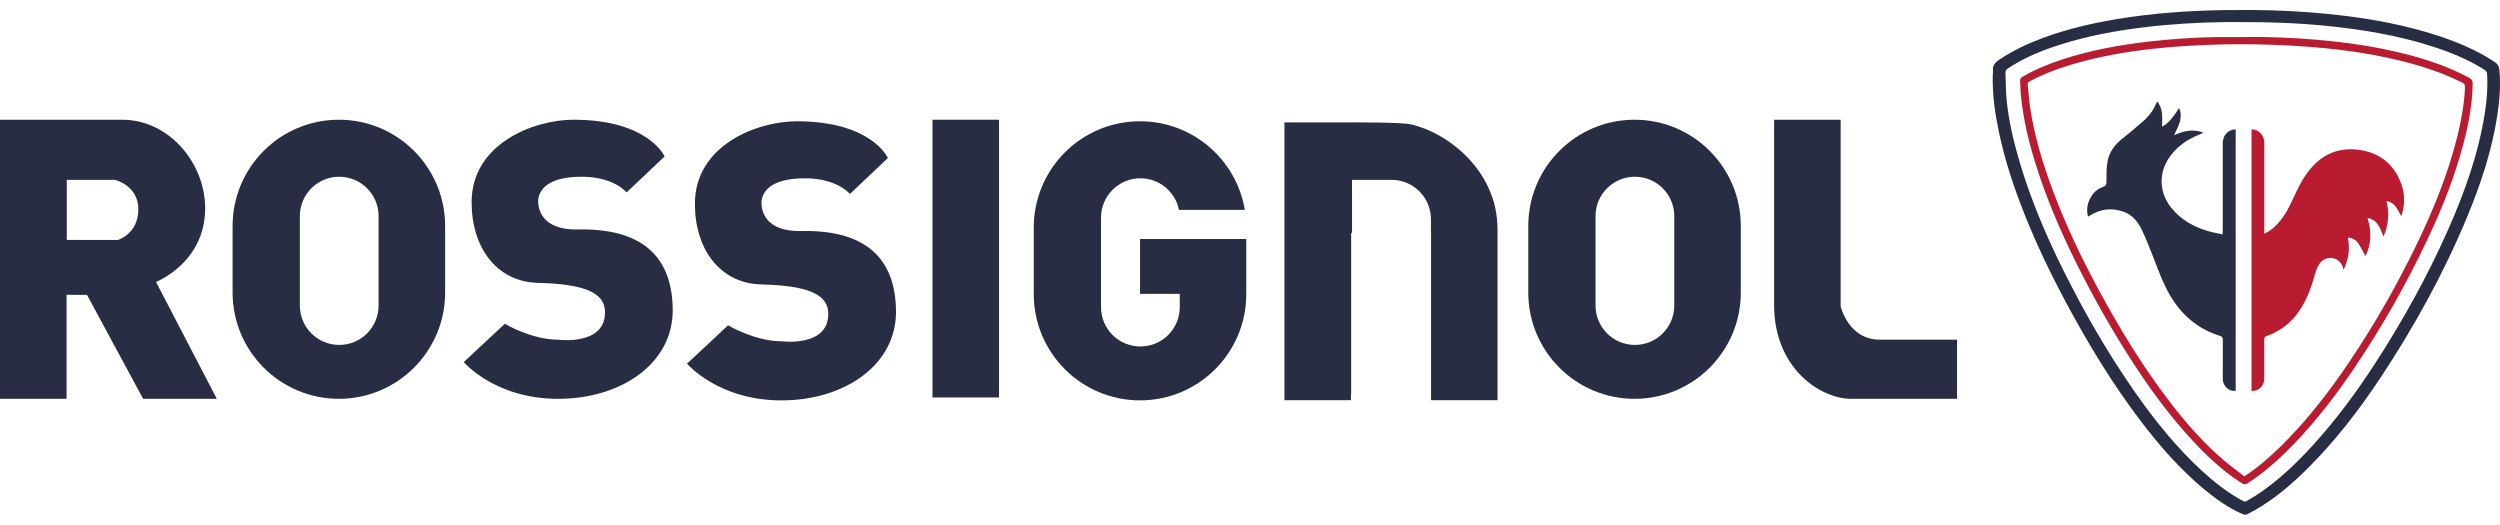
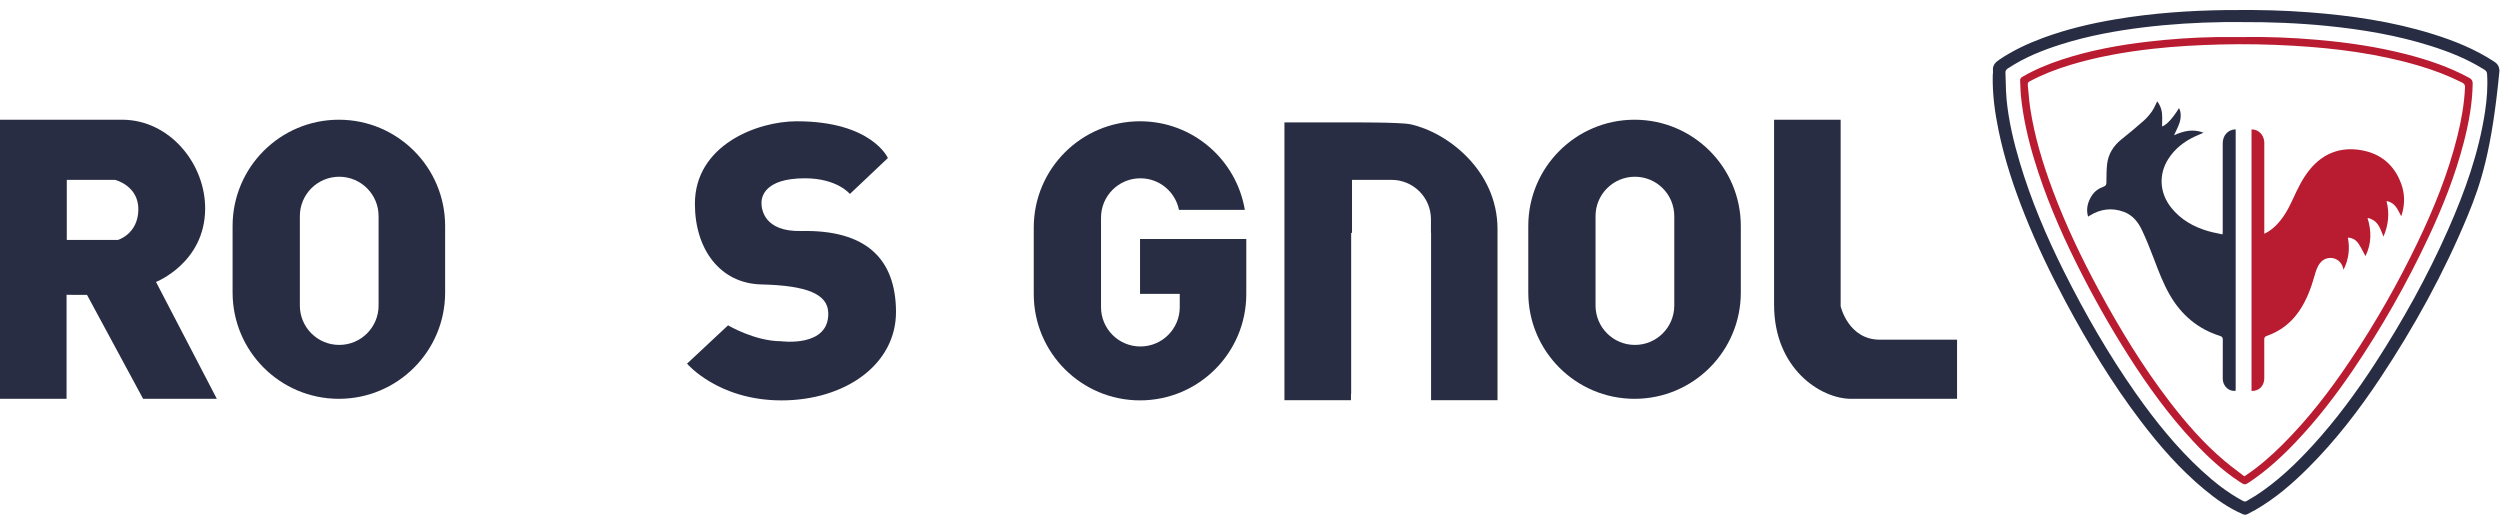
<svg xmlns="http://www.w3.org/2000/svg" width="243" height="51" viewBox="0 0 243 51" fill="none">
  <g clip-path="url(#clip0_43_939)">
    <path d="M220.087 13.789C220.043 13.094 219.501 12.556 218.848 12.579H218.849V38.002C218.886 37.999 218.92 37.998 218.953 37.996C219.02 37.993 219.08 37.99 219.138 37.979C219.722 37.869 220.087 37.4 220.089 36.742C220.093 35.497 220.093 34.253 220.086 33.009C220.085 32.816 220.133 32.72 220.33 32.652C221.639 32.196 222.686 31.392 223.472 30.245C224.205 29.177 224.642 27.983 224.99 26.749C225.114 26.311 225.246 25.88 225.548 25.522C225.943 25.053 226.604 24.931 227.136 25.231C227.506 25.439 227.698 25.771 227.793 26.22C228.295 25.203 228.424 24.181 228.212 23.096C228.742 23.114 229.062 23.391 229.298 23.759C229.457 24.008 229.594 24.27 229.734 24.536C229.796 24.654 229.858 24.774 229.923 24.893C230.507 23.704 230.533 22.485 230.12 21.183C231.032 21.359 231.294 22.029 231.563 22.718C231.599 22.812 231.636 22.905 231.674 22.998C232.159 21.865 232.275 20.743 231.969 19.539C232.703 19.671 232.976 20.2 233.255 20.739C233.302 20.831 233.35 20.924 233.401 21.015C233.413 20.978 233.424 20.945 233.435 20.913C233.457 20.846 233.476 20.788 233.492 20.73C233.761 19.764 233.74 18.799 233.397 17.862C232.722 16.014 231.381 14.903 229.458 14.588C227.508 14.269 225.845 14.888 224.562 16.418C223.812 17.311 223.326 18.359 222.842 19.407C222.414 20.338 221.926 21.236 221.176 21.958C220.868 22.254 220.533 22.512 220.089 22.722V14.036C220.089 14.012 220.089 13.989 220.09 13.965C220.09 13.906 220.091 13.847 220.087 13.789Z" fill="#B91B31" />
    <path fill-rule="evenodd" clip-rule="evenodd" d="M225.238 3.869C222.767 3.653 220.29 3.556 217.809 3.602L217.809 3.603C217.551 3.603 217.293 3.602 217.034 3.6C216.478 3.598 215.921 3.595 215.364 3.605C213.171 3.641 210.986 3.795 208.809 4.048C205.964 4.377 203.158 4.891 200.432 5.784C199.099 6.222 197.805 6.754 196.588 7.459C196.414 7.56 196.343 7.669 196.357 7.868C196.37 8.064 196.377 8.262 196.384 8.46C196.393 8.723 196.401 8.987 196.427 9.249C196.633 11.37 197.105 13.437 197.719 15.474C198.777 18.983 200.209 22.34 201.839 25.617C203.366 28.685 205.04 31.671 206.881 34.563C208.759 37.514 210.798 40.345 213.191 42.906C214.549 44.36 215.998 45.715 217.667 46.814C218.198 47.163 218.202 47.161 218.715 46.815L218.728 46.806C220.363 45.703 221.806 44.38 223.159 42.956C225.213 40.795 227.027 38.442 228.701 35.979C231.497 31.864 233.942 27.548 236.055 23.047C237.445 20.084 238.647 17.048 239.47 13.874C239.959 11.989 240.316 10.083 240.344 8.126C240.348 7.832 240.241 7.692 239.998 7.56C238.089 6.523 236.05 5.832 233.956 5.29C231.094 4.549 228.179 4.126 225.238 3.869ZM218.254 46.23C218.225 46.248 218.19 46.27 218.148 46.297V46.298C217.952 46.146 217.753 45.996 217.553 45.844C217.122 45.519 216.687 45.19 216.271 44.84C214.229 43.123 212.486 41.127 210.869 39.017C208.279 35.635 206.071 32.008 204.044 28.267C202.34 25.123 200.802 21.9 199.547 18.548C198.563 15.922 197.747 13.246 197.329 10.466C197.26 10.014 197.22 9.557 197.179 9.101C197.154 8.819 197.129 8.537 197.098 8.256C197.077 8.068 197.15 7.977 197.307 7.894C198.546 7.231 199.851 6.731 201.192 6.323C203.84 5.517 206.554 5.043 209.301 4.738C211.464 4.497 213.635 4.38 215.81 4.324C218.184 4.263 220.555 4.309 222.924 4.447C227.036 4.688 231.106 5.208 235.071 6.375C236.527 6.803 237.943 7.334 239.301 8.016C239.515 8.125 239.612 8.239 239.6 8.501C239.525 10.105 239.247 11.675 238.861 13.227C237.966 16.839 236.578 20.268 234.969 23.612C233.057 27.586 230.88 31.413 228.419 35.075C226.469 37.979 224.342 40.746 221.855 43.219C220.774 44.296 219.632 45.304 218.363 46.159C218.331 46.181 218.298 46.202 218.254 46.23Z" fill="#B91B31" />
    <path d="M217.309 12.589V37.975C216.678 38.1 216.055 37.531 216.052 36.831C216.048 35.562 216.046 34.292 216.056 33.024C216.058 32.805 215.99 32.717 215.778 32.65C213.616 31.968 212.014 30.599 210.892 28.645C210.278 27.574 209.842 26.428 209.405 25.28L209.354 25.144C208.994 24.198 208.618 23.256 208.186 22.343C207.821 21.571 207.283 20.906 206.449 20.596C205.297 20.167 204.183 20.299 203.135 20.949C203.088 20.978 203.041 21.006 202.96 21.054C202.749 20.316 202.922 19.667 203.293 19.061C203.565 18.617 203.973 18.318 204.459 18.148C204.693 18.066 204.743 17.94 204.744 17.714L204.744 17.595C204.748 17.059 204.751 16.521 204.807 15.989C204.916 14.971 205.421 14.169 206.222 13.533C206.951 12.954 207.665 12.357 208.362 11.74C208.667 11.469 208.94 11.151 209.176 10.816C209.317 10.616 209.422 10.39 209.53 10.161L209.53 10.16L209.531 10.159C209.579 10.056 209.627 9.953 209.68 9.85C209.927 10.163 210.098 10.561 210.144 10.989C210.175 11.286 210.168 11.588 210.16 11.89V11.891L210.16 11.893C210.157 12.025 210.154 12.158 210.154 12.29C210.572 12.17 211.196 11.49 211.799 10.509C211.97 10.78 212.034 11.334 211.866 11.883C211.773 12.185 211.634 12.474 211.496 12.762C211.433 12.892 211.371 13.021 211.313 13.151C212.196 12.749 213.131 12.491 214.188 12.902C214.081 12.948 213.98 12.99 213.883 13.031C213.691 13.111 213.514 13.185 213.34 13.267C212.275 13.769 211.376 14.47 210.742 15.478C209.8 16.978 209.913 18.77 211.039 20.181C211.985 21.367 213.243 22.068 214.678 22.478C214.97 22.562 215.269 22.623 215.579 22.686C215.728 22.716 215.879 22.747 216.033 22.782C216.036 22.73 216.038 22.684 216.041 22.641C216.045 22.559 216.049 22.49 216.049 22.421V13.919C216.049 13.193 216.533 12.633 217.203 12.579C217.218 12.578 217.233 12.58 217.257 12.584C217.271 12.585 217.287 12.588 217.307 12.59L217.309 12.589Z" fill="#282D43" />
-     <path fill-rule="evenodd" clip-rule="evenodd" d="M217.042 0.977C219.522 0.946 222 1.007 224.472 1.198C228.537 1.511 232.558 2.091 236.464 3.31C238.569 3.966 240.601 4.785 242.456 6.005C242.79 6.225 242.918 6.482 242.95 6.862C243.074 8.351 242.961 9.825 242.729 11.293C242.201 14.647 241.146 17.847 239.854 20.972C237.556 26.528 234.667 31.769 231.345 36.773C229.281 39.882 227.01 42.828 224.364 45.47C222.809 47.022 221.151 48.452 219.237 49.554C219.121 49.621 219.001 49.682 218.881 49.743C218.744 49.813 218.607 49.882 218.475 49.961C218.297 50.066 218.143 50.043 217.965 49.965C216.6 49.368 215.4 48.517 214.261 47.573C211.9 45.616 209.899 43.322 208.051 40.889C205.3 37.267 202.955 33.389 200.808 29.387C199.321 26.614 197.962 23.781 196.797 20.858C195.738 18.203 194.844 15.495 194.263 12.691C193.898 10.929 193.657 9.153 193.695 7.347C193.696 7.289 193.702 7.229 193.708 7.17L193.708 7.17C193.718 7.072 193.728 6.975 193.717 6.88C193.658 6.344 193.954 6.052 194.366 5.776C195.682 4.895 197.102 4.231 198.58 3.686C200.866 2.841 203.225 2.282 205.625 1.878C209.192 1.277 212.787 1.025 216.4 0.978C216.542 0.977 216.685 0.977 216.827 0.978C216.898 0.978 216.969 0.978 217.04 0.978L217.042 0.977ZM217.862 2.147C217.678 2.147 217.493 2.146 217.309 2.146C216.916 2.144 216.524 2.143 216.131 2.148C213.535 2.187 210.946 2.342 208.368 2.657C205.658 2.987 202.981 3.48 200.373 4.3C198.545 4.874 196.776 5.583 195.168 6.651C195.007 6.757 194.922 6.869 194.93 7.067C194.944 7.369 194.951 7.673 194.958 7.976V7.977C194.972 8.546 194.986 9.115 195.041 9.68C195.244 11.768 195.728 13.802 196.327 15.809C197.423 19.48 198.917 22.992 200.63 26.413C202.679 30.505 204.956 34.463 207.587 38.211C209.489 40.921 211.559 43.49 214.002 45.74C215.23 46.87 216.533 47.899 218.015 48.688C218.155 48.762 218.262 48.774 218.4 48.686C218.538 48.597 218.679 48.515 218.821 48.433C218.971 48.346 219.122 48.259 219.268 48.164C221.357 46.806 223.144 45.104 224.815 43.273C227.054 40.821 229.019 38.159 230.825 35.378C233.529 31.214 235.934 26.885 237.945 22.345C239.583 18.646 240.942 14.857 241.549 10.835C241.73 9.627 241.822 8.413 241.745 7.19C241.731 6.979 241.64 6.873 241.475 6.77C239.84 5.737 238.06 5.03 236.226 4.452C232.968 3.426 229.618 2.866 226.228 2.523C223.446 2.242 220.657 2.135 217.862 2.147Z" fill="#282D43" />
+     <path fill-rule="evenodd" clip-rule="evenodd" d="M217.042 0.977C219.522 0.946 222 1.007 224.472 1.198C228.537 1.511 232.558 2.091 236.464 3.31C238.569 3.966 240.601 4.785 242.456 6.005C242.79 6.225 242.918 6.482 242.95 6.862C242.201 14.647 241.146 17.847 239.854 20.972C237.556 26.528 234.667 31.769 231.345 36.773C229.281 39.882 227.01 42.828 224.364 45.47C222.809 47.022 221.151 48.452 219.237 49.554C219.121 49.621 219.001 49.682 218.881 49.743C218.744 49.813 218.607 49.882 218.475 49.961C218.297 50.066 218.143 50.043 217.965 49.965C216.6 49.368 215.4 48.517 214.261 47.573C211.9 45.616 209.899 43.322 208.051 40.889C205.3 37.267 202.955 33.389 200.808 29.387C199.321 26.614 197.962 23.781 196.797 20.858C195.738 18.203 194.844 15.495 194.263 12.691C193.898 10.929 193.657 9.153 193.695 7.347C193.696 7.289 193.702 7.229 193.708 7.17L193.708 7.17C193.718 7.072 193.728 6.975 193.717 6.88C193.658 6.344 193.954 6.052 194.366 5.776C195.682 4.895 197.102 4.231 198.58 3.686C200.866 2.841 203.225 2.282 205.625 1.878C209.192 1.277 212.787 1.025 216.4 0.978C216.542 0.977 216.685 0.977 216.827 0.978C216.898 0.978 216.969 0.978 217.04 0.978L217.042 0.977ZM217.862 2.147C217.678 2.147 217.493 2.146 217.309 2.146C216.916 2.144 216.524 2.143 216.131 2.148C213.535 2.187 210.946 2.342 208.368 2.657C205.658 2.987 202.981 3.48 200.373 4.3C198.545 4.874 196.776 5.583 195.168 6.651C195.007 6.757 194.922 6.869 194.93 7.067C194.944 7.369 194.951 7.673 194.958 7.976V7.977C194.972 8.546 194.986 9.115 195.041 9.68C195.244 11.768 195.728 13.802 196.327 15.809C197.423 19.48 198.917 22.992 200.63 26.413C202.679 30.505 204.956 34.463 207.587 38.211C209.489 40.921 211.559 43.49 214.002 45.74C215.23 46.87 216.533 47.899 218.015 48.688C218.155 48.762 218.262 48.774 218.4 48.686C218.538 48.597 218.679 48.515 218.821 48.433C218.971 48.346 219.122 48.259 219.268 48.164C221.357 46.806 223.144 45.104 224.815 43.273C227.054 40.821 229.019 38.159 230.825 35.378C233.529 31.214 235.934 26.885 237.945 22.345C239.583 18.646 240.942 14.857 241.549 10.835C241.73 9.627 241.822 8.413 241.745 7.19C241.731 6.979 241.64 6.873 241.475 6.77C239.84 5.737 238.06 5.03 236.226 4.452C232.968 3.426 229.618 2.866 226.228 2.523C223.446 2.242 220.657 2.135 217.862 2.147Z" fill="#282D43" />
    <path fill-rule="evenodd" clip-rule="evenodd" d="M19.941 20.34C19.886 25.558 15.165 27.405 15.165 27.405L15.164 27.404L21.077 38.766H13.912L8.458 28.663L6.469 28.656V38.766H0V11.637H11.871C16.479 11.637 19.988 15.919 19.941 20.34ZM6.492 23.324H11.454C11.454 23.324 13.402 22.767 13.448 20.402C13.494 18.037 11.176 17.48 11.176 17.48H6.492V23.324Z" fill="#282D43" />
    <path fill-rule="evenodd" clip-rule="evenodd" d="M32.937 11.637C27.232 11.637 22.608 16.263 22.608 21.967V28.436C22.608 34.141 27.233 38.765 32.937 38.765C38.642 38.765 43.267 34.14 43.267 28.436V21.967C43.267 16.262 38.641 11.637 32.937 11.637ZM36.798 29.7C36.798 31.813 35.085 33.526 32.972 33.526C30.858 33.526 29.146 31.813 29.146 29.7V21.005C29.146 18.892 30.858 17.179 32.972 17.179C35.085 17.179 36.798 18.892 36.798 21.005V29.7Z" fill="#282D43" />
    <path fill-rule="evenodd" clip-rule="evenodd" d="M148.549 21.967C148.549 16.263 153.173 11.637 158.878 11.637C164.582 11.637 169.207 16.262 169.207 21.967V28.436C169.207 34.14 164.583 38.765 158.878 38.765C153.174 38.765 148.549 34.141 148.549 28.436V21.967ZM158.913 33.526C161.026 33.526 162.739 31.813 162.739 29.7V21.005C162.739 18.892 161.026 17.179 158.913 17.179C156.799 17.179 155.086 18.892 155.086 21.005V29.7C155.086 31.813 156.799 33.526 158.913 33.526Z" fill="#282D43" />
-     <path d="M90.638 11.637H97.107V38.636H90.638V11.637Z" fill="#282D43" />
    <path d="M110.811 23.231H120.511L120.509 23.23H121.139V28.586C121.139 34.291 116.515 38.916 110.81 38.916C105.106 38.916 100.481 34.291 100.481 28.586V22.118C100.481 16.413 105.105 11.788 110.81 11.788C115.928 11.788 120.176 15.509 120.997 20.393C120.997 20.394 120.997 20.395 120.998 20.397C120.998 20.399 120.998 20.402 120.998 20.402H114.596L114.595 20.398L114.595 20.393C114.594 20.39 114.594 20.388 114.593 20.385C114.237 18.641 112.694 17.33 110.845 17.33C108.732 17.33 107.019 19.043 107.019 21.156V29.851C107.019 31.964 108.732 33.677 110.845 33.677C112.959 33.677 114.672 31.964 114.672 29.851V28.564H110.811V23.231Z" fill="#282D43" />
    <path d="M131.315 11.898C131.315 11.898 136.132 11.874 137.082 12.078V12.077C140.665 12.847 145.558 16.565 145.558 22.27V38.897H139.1V22.637H139.088V21.308C139.088 19.195 137.376 17.482 135.262 17.482C135.252 17.482 135.242 17.483 135.232 17.483C135.228 17.483 135.224 17.484 135.22 17.484C135.214 17.484 135.207 17.484 135.201 17.484V17.482H131.415V22.637H131.333V38.309C131.332 38.309 131.331 38.309 131.331 38.308L131.329 38.307L131.327 38.307L131.324 38.306L131.324 38.306C131.321 38.304 131.318 38.303 131.315 38.302V38.897H124.847V11.898H131.315Z" fill="#282D43" />
    <path d="M178.911 29.77V11.637H172.441V29.63C172.441 35.844 176.978 38.766 179.931 38.766H190.226V33.016H182.714C179.653 33.016 178.911 29.77 178.911 29.77Z" fill="#282D43" />
-     <path d="M55.742 11.637C51.893 11.637 45.841 13.956 45.841 19.66C45.841 24.066 48.276 27.405 52.31 27.497C56.761 27.6 58.738 28.442 58.802 30.234C58.926 33.666 54.212 33.016 54.212 33.016C51.661 33.016 49.064 31.472 49.064 31.472L45.077 35.196C45.077 35.196 48.091 38.767 54.259 38.767C60.426 38.767 65.435 35.289 65.388 30.095C65.342 24.901 62.372 22.17 56.16 22.304C52.558 22.381 52.311 20.186 52.311 19.567C52.311 19.015 52.589 17.179 56.531 17.179C59.684 17.179 60.906 18.702 60.906 18.702L64.6 15.208C64.6 15.208 63.039 11.637 55.743 11.637H55.742Z" fill="#282D43" />
    <path d="M77.445 11.788C73.596 11.788 67.544 14.107 67.544 19.811C67.544 24.216 69.979 27.556 74.013 27.648C78.464 27.751 80.441 28.593 80.506 30.385C80.629 33.816 75.915 33.167 75.915 33.167C73.364 33.167 70.767 31.622 70.767 31.622L66.78 35.347C66.78 35.347 69.794 38.918 75.962 38.918C82.13 38.918 87.138 35.439 87.092 30.246C87.045 25.052 84.076 22.321 77.863 22.454C74.261 22.532 74.014 20.337 74.014 19.718C74.014 19.166 74.292 17.33 78.234 17.33C81.388 17.33 82.609 18.853 82.609 18.853L86.303 15.359C86.303 15.359 84.742 11.788 77.446 11.788H77.445Z" fill="#282D43" />
  </g>
  <defs>
    <clipPath id="clip0_43_939">
      <rect width="243" height="49.062" fill="white" transform="translate(0 0.969)" />
    </clipPath>
  </defs>
</svg>